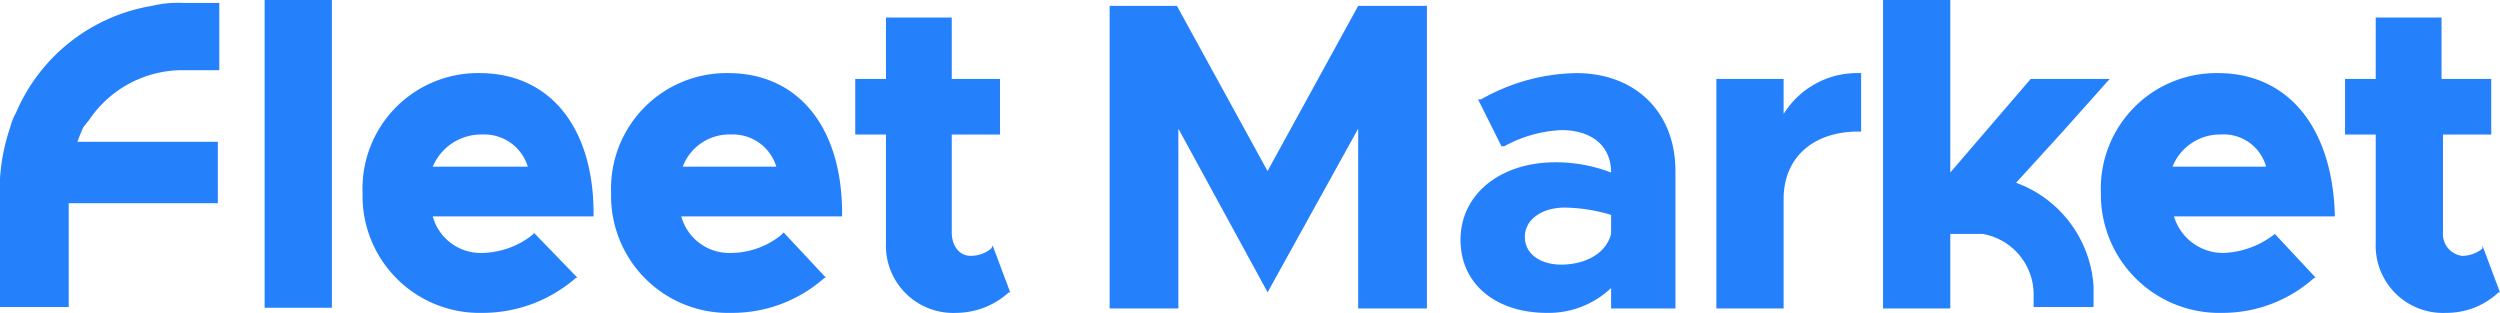
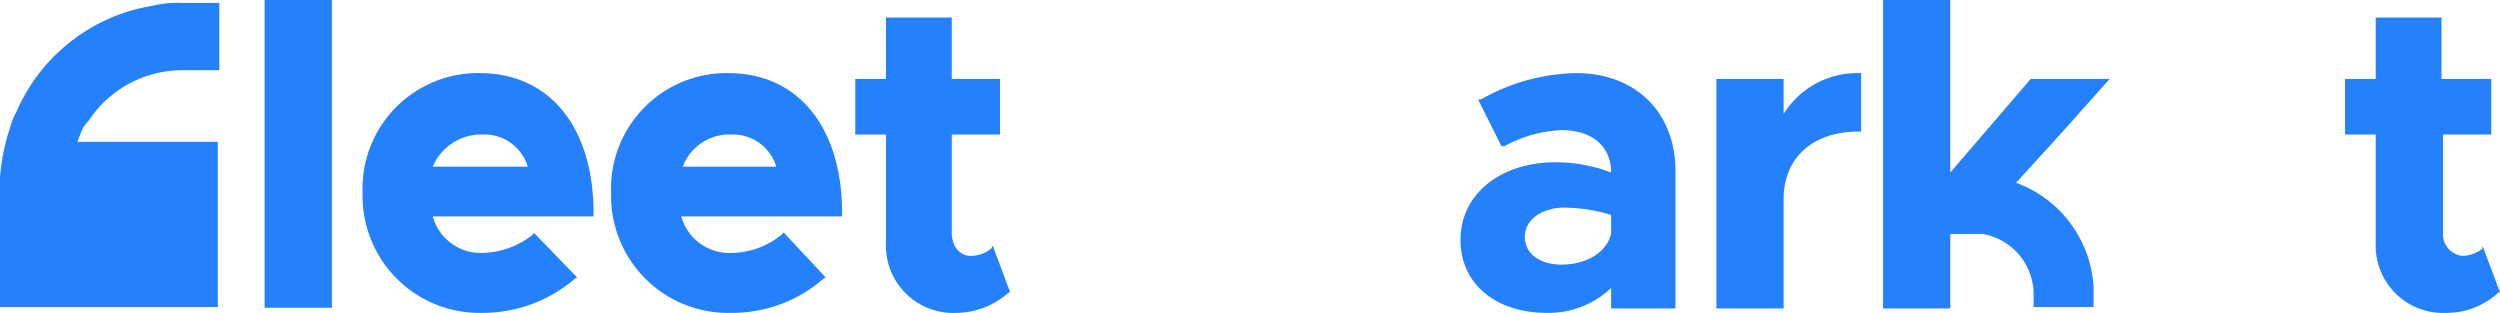
<svg xmlns="http://www.w3.org/2000/svg" viewBox="0 0 171 21.4">
  <defs>
    <style>.cls-1{fill:#2580fc;}</style>
  </defs>
  <g id="Layer_1" data-name="Layer 1">
    <rect class="cls-1" x="18.1" width="4.6" height="21.05" />
    <path class="cls-1" d="M32.8,5a7.9,7.9,0,0,0-8,8.2A8,8,0,0,0,33,21.4,9.7,9.7,0,0,0,39.4,19h.1l-3-3.1V16A5.7,5.7,0,0,1,33,17.3a3.4,3.4,0,0,1-3.4-2.5h11v-.2C40.6,8.7,37.6,5,32.8,5Zm-3.2,6.4A3.6,3.6,0,0,1,33,9.2a3.1,3.1,0,0,1,3.1,2.2Z" />
    <path class="cls-1" d="M49.8,5a7.9,7.9,0,0,0-8,8.2A8,8,0,0,0,50,21.4,9.5,9.5,0,0,0,56.4,19h.1l-2.9-3.1-.2.2A5.5,5.5,0,0,1,50,17.3a3.4,3.4,0,0,1-3.4-2.5h11v-.2C57.6,8.7,54.6,5,49.8,5Zm-3.1,6.4A3.4,3.4,0,0,1,50,9.2a3.1,3.1,0,0,1,3.1,2.2Z" />
    <path class="cls-1" d="M67.8,17a2.2,2.2,0,0,1-1.4.5c-.8,0-1.3-.7-1.3-1.6V9.2h3.3V5.4H65.1V1.2H60.6V5.4H58.5V9.2h2.1v7.4a4.6,4.6,0,0,0,4.8,4.8A5.4,5.4,0,0,0,69,20h.1l-1.2-3.2Z" />
-     <polygon class="cls-1" points="86.7 11.7 80.5 0.4 80.5 0.4 75.9 0.4 75.9 21.1 80.6 21.1 80.6 8.8 86.6 19.8 86.7 20 92.9 8.8 92.9 21.1 97.6 21.1 97.6 0.4 92.9 0.4 86.7 11.7" />
    <path class="cls-1" d="M107.8,5a13.6,13.6,0,0,0-6.5,1.8h-.2l1.6,3.2h.2a8.9,8.9,0,0,1,3.9-1.1c2.1,0,3.4,1.1,3.4,2.9h0a10.6,10.6,0,0,0-3.8-.7c-3.8,0-6.5,2.2-6.5,5.3s2.5,5,5.9,5a6.2,6.2,0,0,0,4.4-1.7v1.4h4.4V11.7C114.6,7.7,111.9,5,107.8,5Zm2.4,11c-.4,1.5-2,2.1-3.4,2.1s-2.5-.7-2.5-1.9,1.2-2,2.7-2a11.3,11.3,0,0,1,3.2.5Z" />
    <path class="cls-1" d="M122,7.8V5.4h-4.6V21.1H122V13.6c0-2.8,2-4.6,5.1-4.6h.2V5h-.2A5.9,5.9,0,0,0,122,7.8Z" />
-     <path class="cls-1" d="M151.7,5a7.9,7.9,0,0,0-8,8.2,8.1,8.1,0,0,0,8.3,8.2,9.4,9.4,0,0,0,6.3-2.4h.1L155.6,16v0a6,6,0,0,1-3.5,1.3,3.5,3.5,0,0,1-3.4-2.5h11v-.2C159.5,8.7,156.5,5,151.7,5Zm-3.1,6.4a3.5,3.5,0,0,1,3.3-2.2,3,3,0,0,1,3.1,2.2Z" />
    <path class="cls-1" d="M169.8,16.8V17a2.2,2.2,0,0,1-1.4.5,1.5,1.5,0,0,1-1.3-1.6V9.2h3.3V5.4H167V1.2h-4.5V5.4h-2.1V9.2h2.1v7.4a4.6,4.6,0,0,0,4.8,4.8,5.2,5.2,0,0,0,3.6-1.4h.1Z" />
    <path class="cls-1" d="M138.4,12.7l-.5-.2L141,9.1l3.3-3.7h-5.4l-5.5,6.4V0h-4.6V21.1h4.6V16h2.2a4.2,4.2,0,0,1,3.5,4.1v.9h4.1V19.6A8.1,8.1,0,0,0,138.4,12.7Z" />
-     <path class="cls-1" d="M10.4.4A12.3,12.3,0,0,0,1.1,7.7a4.2,4.2,0,0,0-.4,1A13.6,13.6,0,0,0,0,12.2H0v.5H0V21H4.7V13.9H14.9V9.7H5.3a10.4,10.4,0,0,1,.4-1h0l.4-.5a7.7,7.7,0,0,1,6.4-3.4H15V.2H12.5A7.5,7.5,0,0,0,10.4.4Z" />
+     <path class="cls-1" d="M10.4.4A12.3,12.3,0,0,0,1.1,7.7a4.2,4.2,0,0,0-.4,1A13.6,13.6,0,0,0,0,12.2H0v.5H0V21H4.7H14.9V9.7H5.3a10.4,10.4,0,0,1,.4-1h0l.4-.5a7.7,7.7,0,0,1,6.4-3.4H15V.2H12.5A7.5,7.5,0,0,0,10.4.4Z" />
  </g>
</svg>